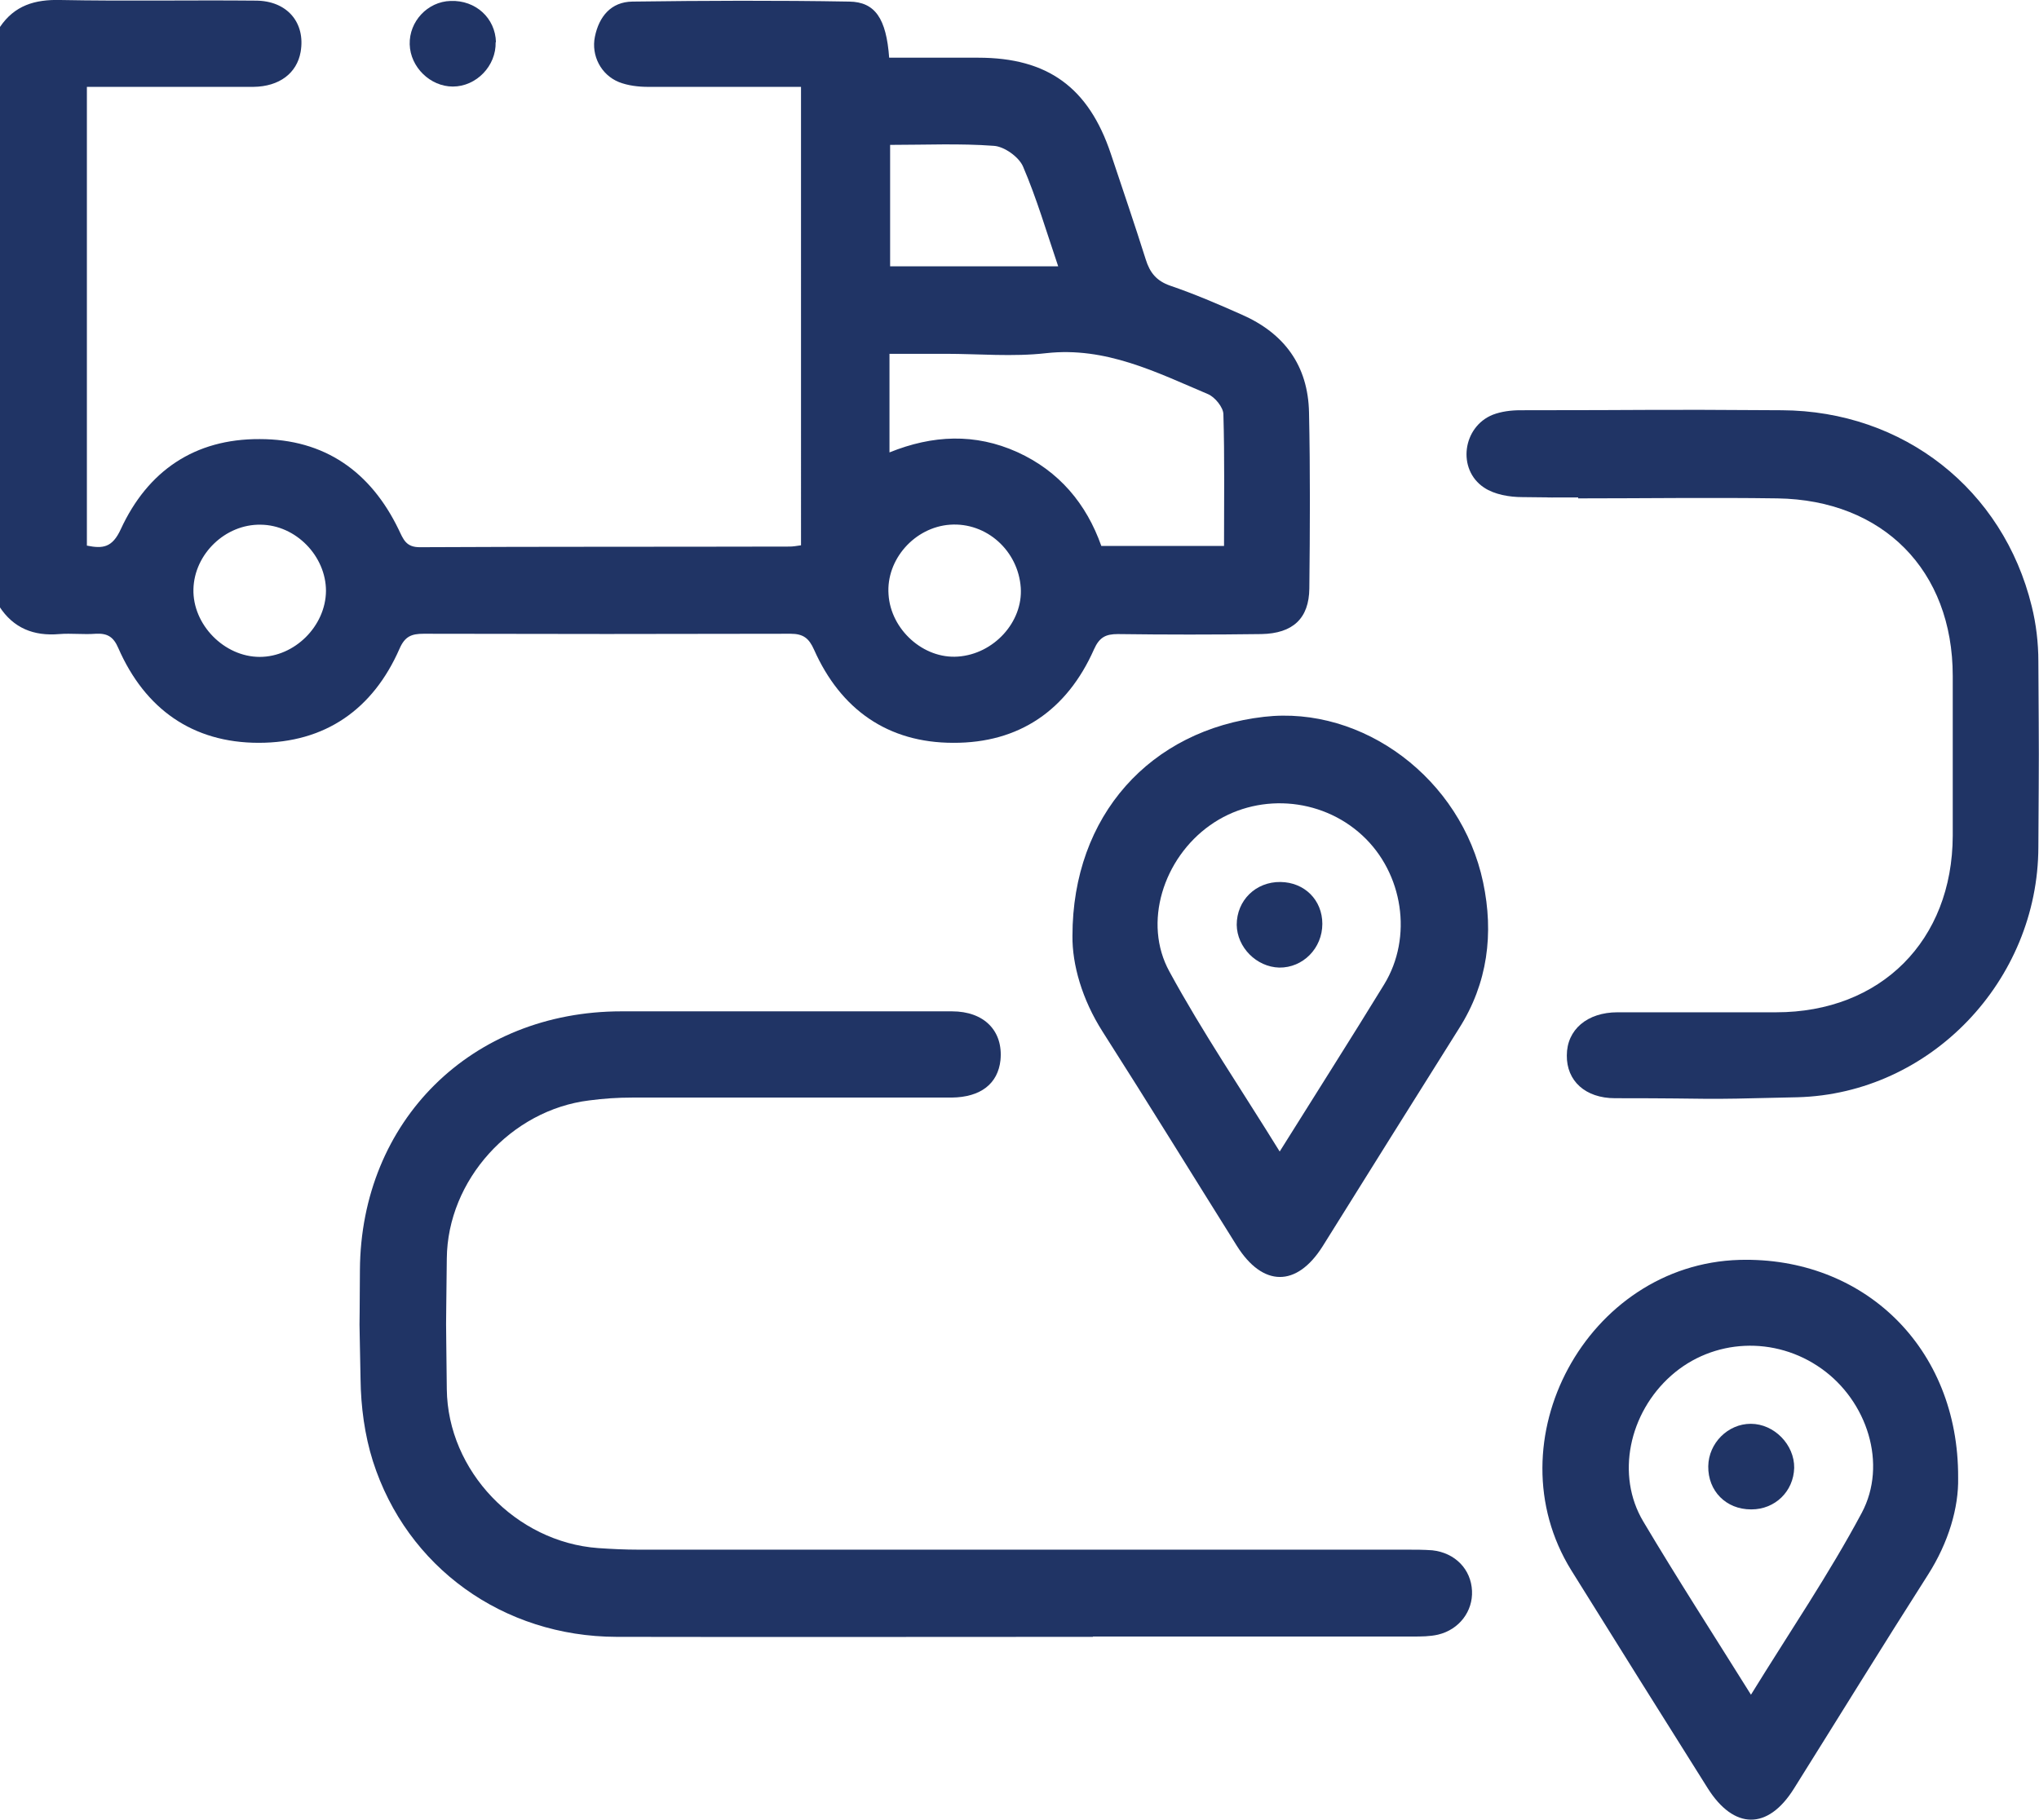
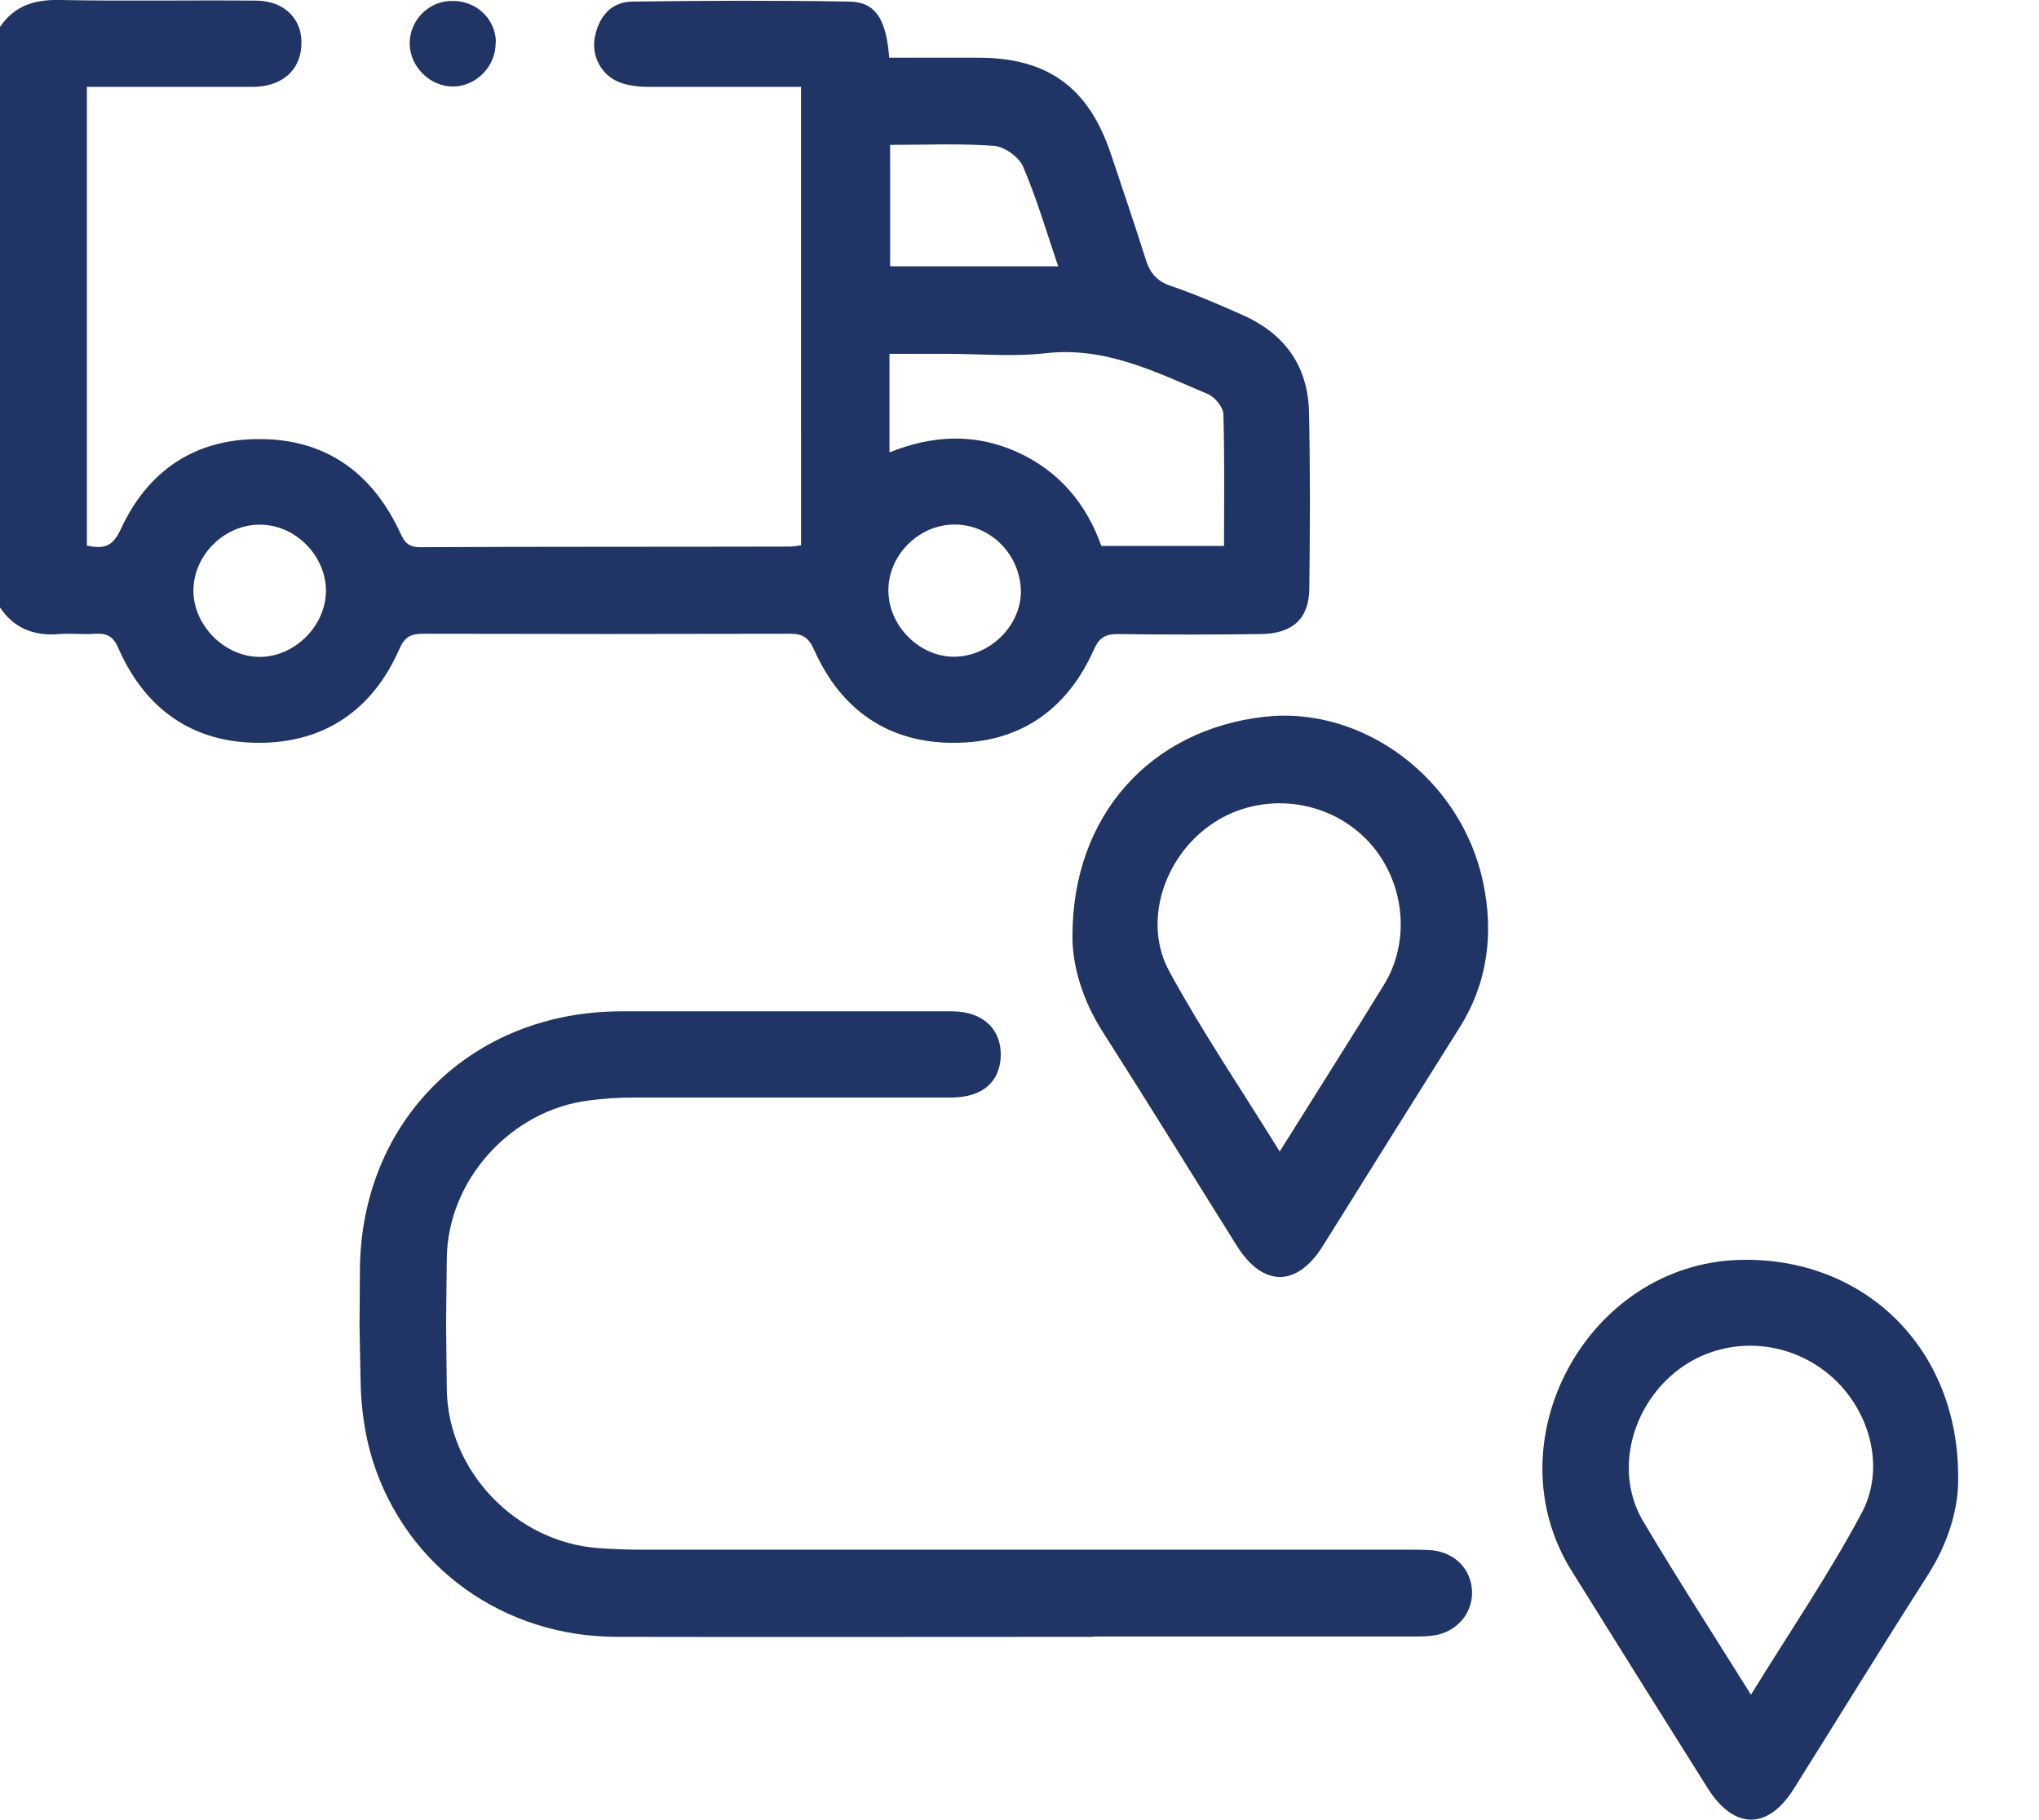
<svg xmlns="http://www.w3.org/2000/svg" version="1.1" viewBox="0 0 643 574">
  <defs>
    <style>
      .cls-1 {
        fill: #203465;
      }
    </style>
  </defs>
  <g>
    <g id="katman_1">
      <g>
        <path class="cls-1" d="M0,8.5C4.6,1.7,11-.2,19,0c20.5.4,41.1,0,61.6.2,10,0,15.8,7,14.2,16.2-1.2,6.7-6.7,10.9-14.9,11-14.9,0-29.8,0-44.7,0-2.4,0-4.9,0-7.8,0v144.7c5,1,8,.7,10.7-5.2,8.5-18.4,23.3-28.5,43.8-28.4,20.5,0,35,10.3,43.8,28.5,1.5,3.1,2.3,5.7,6.9,5.6,38.8-.2,77.6-.1,116.4-.2,1.1,0,2.2-.2,3.6-.4V27.4c-16.2,0-32.2,0-48.2,0-3.1,0-6.4-.4-9.2-1.5-5.7-2.3-8.8-8.4-7.6-14.3,1.3-6.4,5.1-11,11.8-11.1,22.8-.3,45.6-.4,68.4,0,8.2.1,11.7,5.4,12.6,17.7,9.3,0,18.7,0,28.1,0,21.9,0,34.8,9.4,41.8,30.3,3.7,11.1,7.5,22.2,11,33.3,1.3,4.2,3.4,6.8,7.7,8.3,7.6,2.6,15.1,5.8,22.5,9.1,13.5,5.9,21,16.1,21.3,30.9.4,18.5.3,37,.1,55.5-.1,9.5-5.2,14.2-15.1,14.4-15.1.2-30.2.2-45.3,0-3.8,0-5.8,1-7.5,4.8-8.5,19.2-23.6,29.6-44.4,29.5-20.6,0-35.5-10.5-43.9-29.4-1.6-3.6-3.4-5-7.4-5-38.6.1-77.2.1-115.7,0-3.8,0-5.9.8-7.6,4.7-8.4,19.2-23.5,29.7-44.4,29.7-20.9,0-35.9-10.7-44.3-29.9-1.5-3.5-3.4-4.7-7.1-4.5-3.8.3-7.7-.2-11.5.1-8.1.7-14.5-1.9-18.9-8.7V8.5ZM280.5,142.7c13.6-5.5,27-6.1,40.3-.1,13.2,6,21.8,16.3,26.5,29.6h38.7c0-14.1.2-27.8-.2-41.5,0-2.2-2.7-5.5-4.9-6.4-16.3-6.9-32.2-15-51-12.9-10.5,1.2-21.2.2-31.8.2h-17.6v31.1ZM280.7,45.6v38.4h53c-3.7-10.9-6.8-21.5-11.1-31.5-1.3-3-5.9-6.3-9.2-6.5-10.7-.8-21.5-.3-32.7-.3ZM82.2,165.5c-11.1-.2-20.9,9.2-21.2,20.3-.3,11.2,9.7,21.4,20.9,21.4,11,0,20.8-9.7,20.9-20.8,0-11-9.5-20.8-20.6-20.9ZM321.9,185.4c-.8-11.7-10.8-20.7-22.3-19.9-11.2.8-20.2,11-19.4,22,.7,11.1,11,20.4,21.9,19.6,11.3-.8,20.5-10.9,19.8-21.7Z" />
        <path class="cls-1" d="M344.6,516.3c-50.1,0-100.1.1-150.2,0-35.7-.1-66.1-21.9-76.8-55.4-2.6-8.2-3.8-17.2-3.9-25.9-.5-28.2-.3-6.3-.2-34.4.3-47.1,35.2-81.6,82.5-81.6,34.7,0,69.5,0,104.2,0,10.2,0,16.2,6.2,15.3,15.4-.8,7.4-6.2,11.7-15.4,11.8-33.6,0-67.2,0-100.8,0-4.5,0-9,.3-13.5.9-24.6,3-44.7,25.1-44.9,49.9-.3,30.4-.3,10.8,0,41.2.3,25.8,21.8,48.2,47.7,50.1,4.3.3,8.6.5,12.8.5,97.4,0,144.7,0,242.2,0,2.7,0,5.4,0,8.1.2,7.2.8,12.2,6,12.5,12.8.3,6.4-4,12.2-10.7,13.8-2.6.6-5.4.6-8,.6-50.3,0-50.5,0-100.8,0Z" />
-         <path class="cls-1" d="M497.7,156.9c-22.6,0,5,.1-17.6-.1-4.1,0-8.8-.8-12.1-3-8.6-5.7-6.8-19.2,2.8-23,2.6-1,5.7-1.4,8.6-1.4,44.2,0,38.3-.3,82.5,0,38.4.2,69.8,25,78.8,61.8,1.4,5.6,2.1,11.6,2.1,17.4.2,33.8.2,24.7,0,58.6-.1,42.1-34,77.8-76,78.9-35.9.9-21.6.3-57.5.3-9.4,0-15.3-5.5-15.2-13.5,0-8.1,6.4-13.6,16-13.6,33.4,0,16.7,0,50,0,33,0,55.6-22.6,55.7-55.7,0-31.1,0-19.3,0-50.4,0-33.3-22-55.5-55.3-56-21-.3-42,0-62.9,0Z" />
        <path class="cls-1" d="M338.2,295.2c0-38,24.6-65,60.4-69.1,31.2-3.6,62.2,19.5,69.1,52.2,3.4,16.1,1.5,31.8-7.6,46.1-14.4,22.9-28.7,45.8-43,68.7-8.2,13-18.9,12.9-27.1-.2-14.1-22.5-28-45.1-42.3-67.5-6.5-10.2-9.6-21.2-9.5-30.2ZM403.5,363.3c11.5-18.4,22.4-35.5,33-52.8,9.1-14.9,6-35.1-6.9-47-13.2-12.2-33.5-13.5-48-3.2-14.7,10.4-21.3,30.8-12.8,46.2,10.4,19.1,22.7,37.2,34.8,56.8Z" />
        <path class="cls-1" d="M617.5,466.1c.2,9.4-3,20.4-9.5,30.6-14.3,22.4-28.2,45-42.3,67.5-8.2,13.1-18.9,13-27.2-.2-14.4-22.9-28.7-45.7-43-68.7-25.2-40.7,5-96.5,53-97.9,39.1-1.1,69.2,27.6,69,68.7ZM552.2,534.5c12.2-19.8,24.6-38,34.9-57.3,8.2-15.4,1.7-35.3-12.7-45.5-14.6-10.4-34.2-9.5-47.4,2.2-13.3,11.8-17.5,31.4-8.8,46,10.7,18,22,35.5,34,54.7Z" />
-         <path class="cls-1" d="M156.3,13.3c.2,7.5-6.1,14-13.5,14-7.1,0-13.4-6.1-13.6-13.3-.2-7.2,5.6-13.5,12.9-13.7,7.9-.3,14.1,5.4,14.3,13Z" />
-         <path class="cls-1" d="M417,291.4c0,7.7-6.1,13.9-13.6,13.8-7.2-.2-13.3-6.4-13.4-13.5,0-7.7,6-13.6,13.8-13.5,7.6.1,13.2,5.7,13.2,13.2Z" />
-         <path class="cls-1" d="M552.2,476.1c-7.9,0-13.6-5.8-13.5-13.6.1-7.3,6.2-13.4,13.4-13.4,7.4,0,13.8,6.6,13.7,13.9-.2,7.4-6,13.1-13.5,13.1Z" />
+         <path class="cls-1" d="M156.3,13.3c.2,7.5-6.1,14-13.5,14-7.1,0-13.4-6.1-13.6-13.3-.2-7.2,5.6-13.5,12.9-13.7,7.9-.3,14.1,5.4,14.3,13" />
      </g>
    </g>
  </g>
</svg>